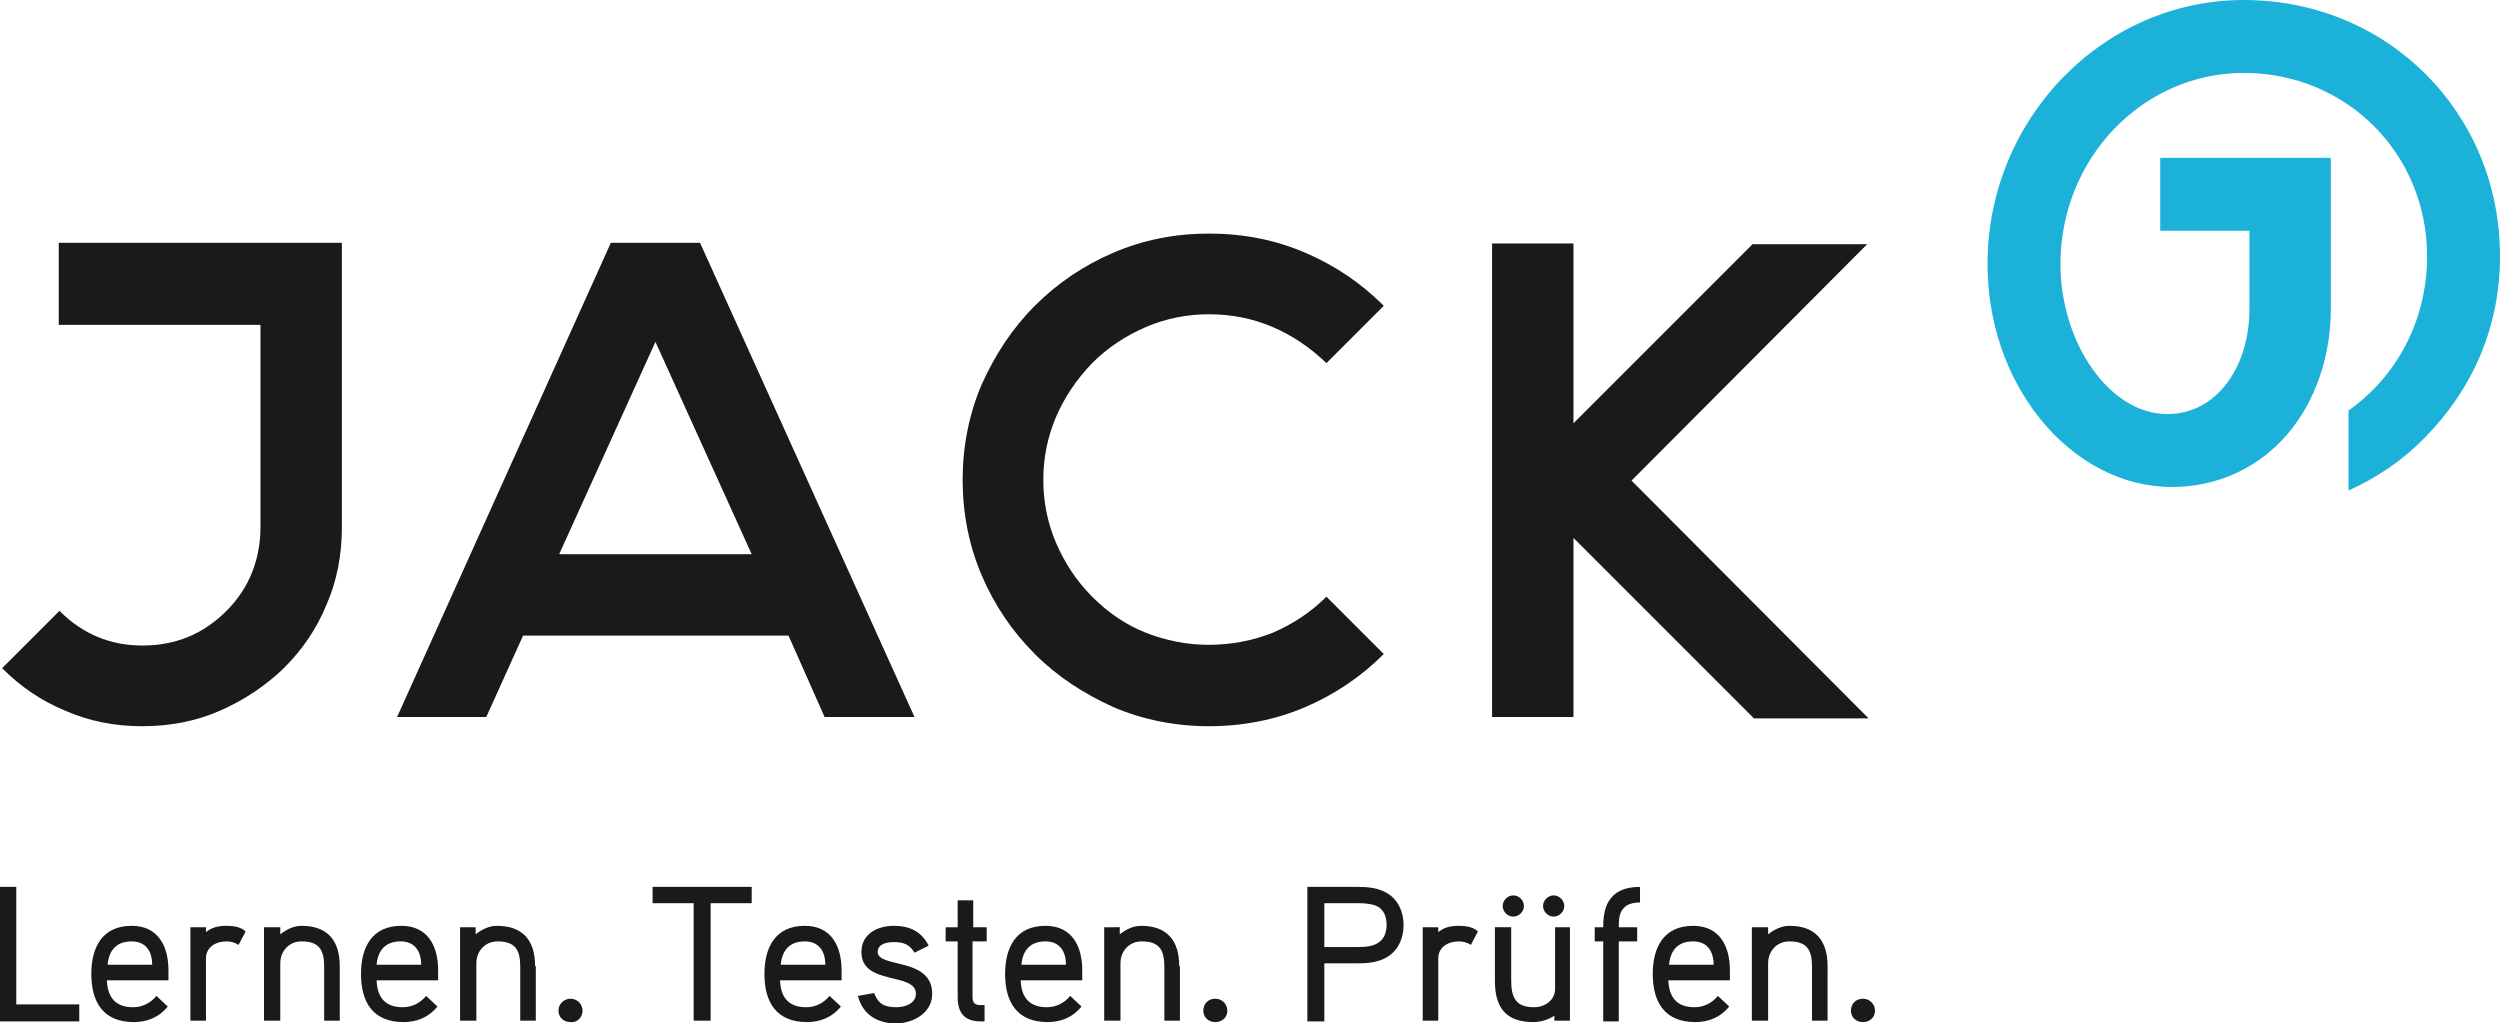
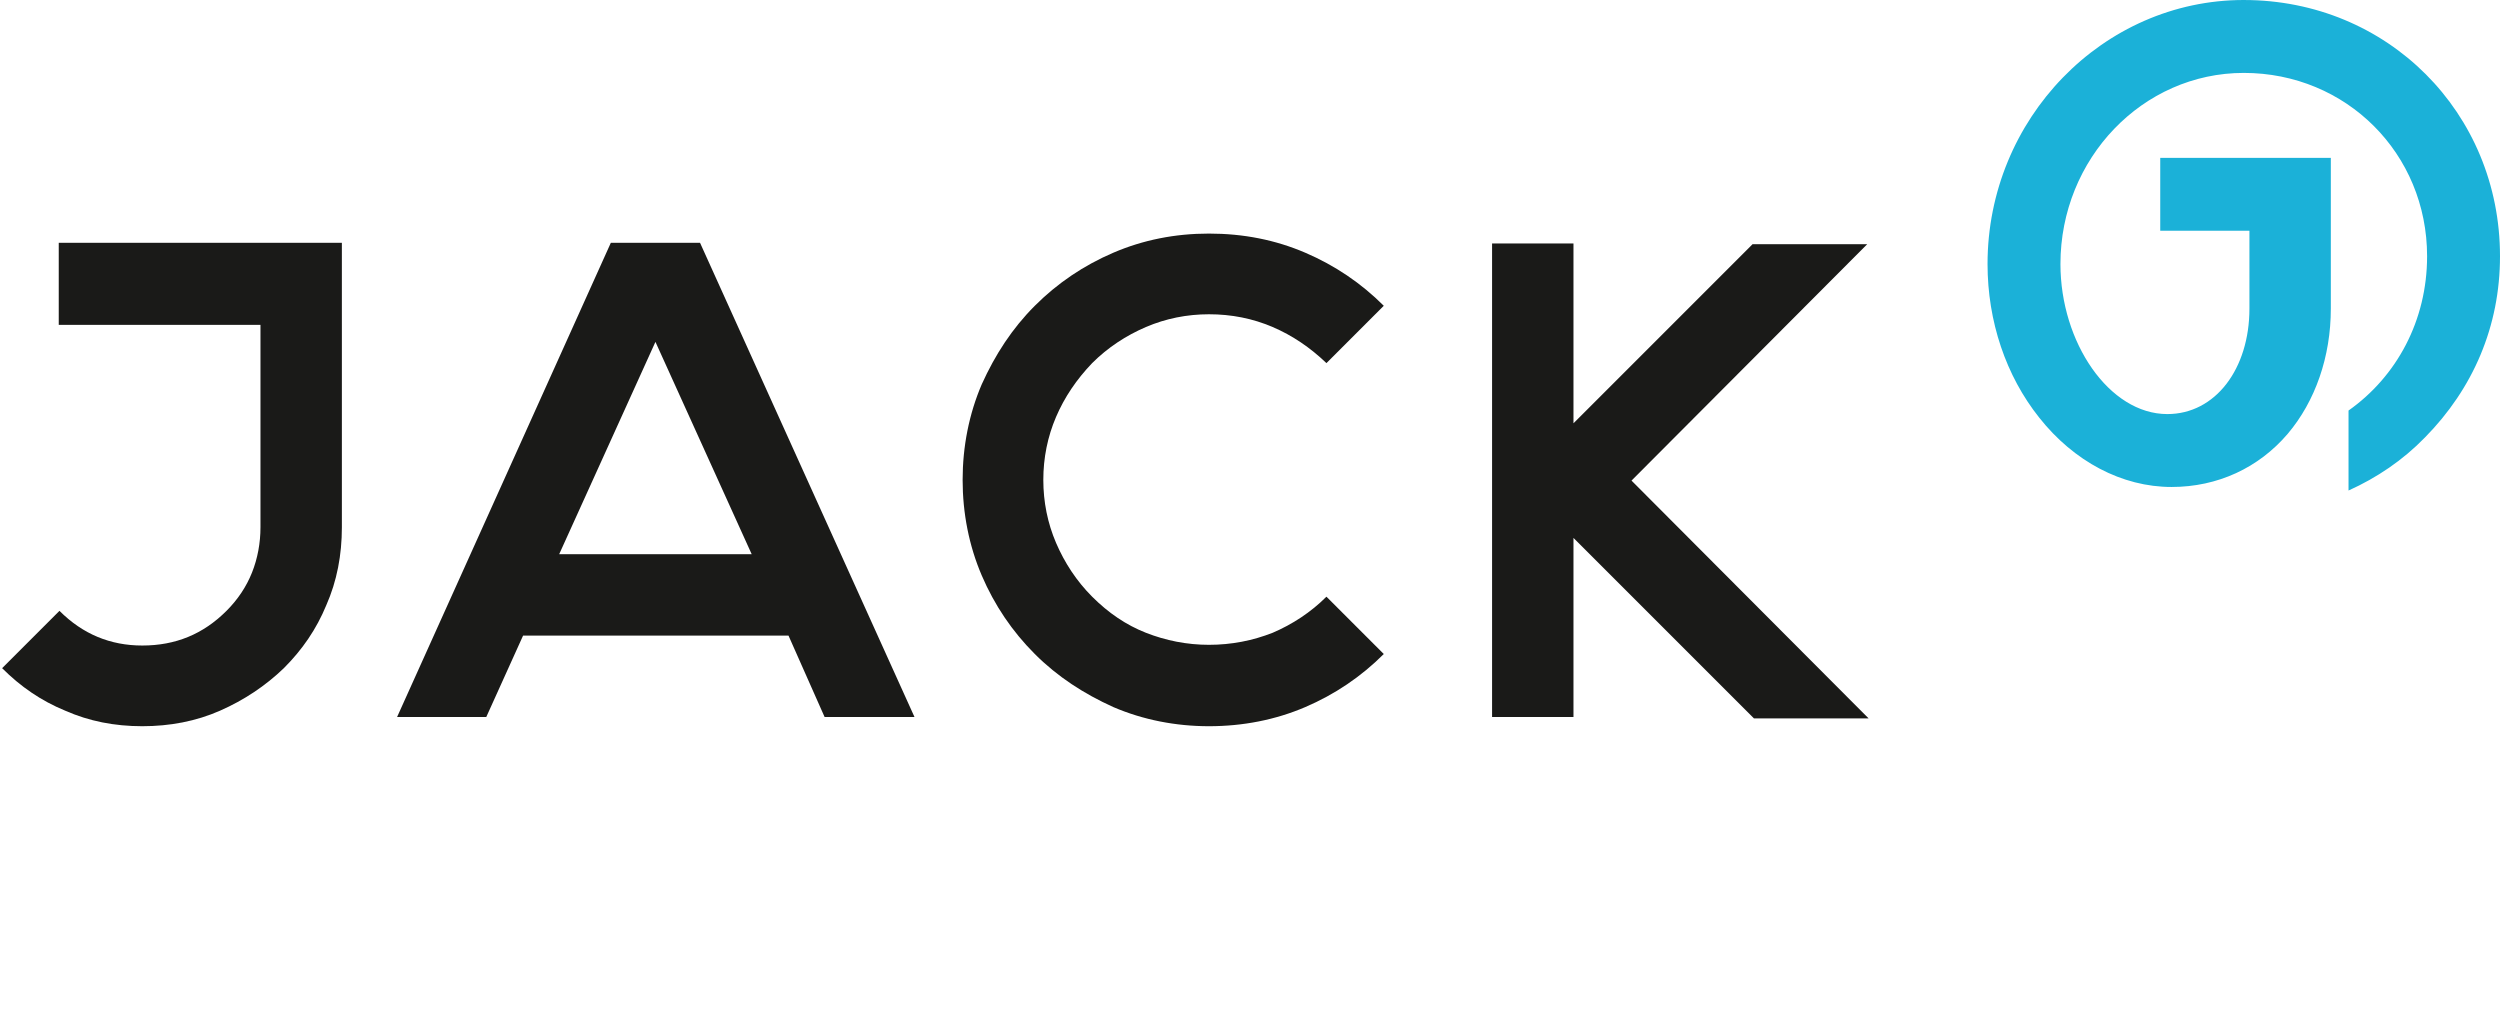
<svg xmlns="http://www.w3.org/2000/svg" xmlns:ns1="http://sodipodi.sourceforge.net/DTD/sodipodi-0.dtd" xmlns:ns2="http://www.inkscape.org/namespaces/inkscape" version="1.1" id="Ebene_1" x="0px" y="0px" viewBox="0 0 353.2 144.6" xml:space="preserve" ns1:docname="JACK_Logo_final_RGB_resized.svg" width="353.2" height="144.6" ns2:version="0.92.2 (5c3e80d, 2017-08-06)">
  <defs id="defs21" />
  <ns1:namedview pagecolor="#ffffff" bordercolor="#666666" borderopacity="1" objecttolerance="10" gridtolerance="10" guidetolerance="10" ns2:pageopacity="0" ns2:pageshadow="2" ns2:window-width="1920" ns2:window-height="1137" id="namedview19" showgrid="false" ns2:zoom="0.28031832" ns2:cx="176.64999" ns2:cy="72.549988" ns2:window-x="-8" ns2:window-y="-8" ns2:window-maximized="1" ns2:current-layer="Ebene_1" />
  <style type="text/css" id="style2">
	.st0{fill:#1BB1D8;}
	.st1{fill:#1A1A18;}
</style>
  <g id="g16" transform="translate(-121,-348.9)">
    <path class="st0" d="m 438,348.9 c -19.9,0 -36.2,16.8 -36.2,37.3 0,8.1 2.6,15.8 7.3,21.7 4.9,6.2 11.7,9.8 18.7,9.8 6.5,0 12.3,-2.7 16.4,-7.5 3.9,-4.6 6.1,-10.9 6.1,-17.7 v -21.3 h -1.1 -22.7 -0.3 v 10.3 h 0.3 12.3 v 11 c 0,8.5 -4.8,14.9 -11.6,14.9 -8.2,0 -15.1,-10.1 -15.1,-21.2 0,-14.9 11.6,-27 25.9,-27 14.5,0 25.9,11.4 25.9,25.9 0,9.1 -4.3,17 -11.1,21.8 v 11.3 c 4,-1.8 7.7,-4.3 10.8,-7.5 6.8,-6.9 10.6,-15.7 10.6,-25.6 0,-20.3 -15.9,-36.2 -36.2,-36.2 z" id="path4" ns2:connector-curvature="0" style="fill:#1bb1d8" />
    <polygon class="st1" points="194.9,438.7 233.7,438.7 228.5,427.2 200,427.2 213.6,397.2 227.2,427.2 232.4,438.7 237.5,450.2 250.2,450.2 219.9,383.2 207.3,383.2 177.1,450.2 189.7,450.2 " id="polygon6" style="fill:#1a1a18" />
    <polygon class="st1" points="343.3,408.7 343.3,383.3 331.8,383.3 331.8,450.2 343.3,450.2 343.3,424.9 368.8,450.4 385,450.4 351.5,416.8 384.8,383.4 368.6,383.4 " id="polygon8" style="fill:#1a1a18" />
    <path class="st1" d="m 169.3,383.2 v 0 0 h -11.5 v 0 h -28.5 v 11.6 h 28.5 v 28.6 c 0,2.2 -0.4,4.4 -1.2,6.4 -0.8,2 -2,3.8 -3.6,5.4 -3.3,3.3 -7.2,4.9 -11.9,4.9 -4.5,0 -8.4,-1.6 -11.7,-4.9 l -8.1,8.1 c 2.6,2.6 5.5,4.6 8.9,6 3.4,1.5 7,2.2 10.9,2.2 3.9,0 7.6,-0.7 11,-2.2 3.4,-1.5 6.4,-3.5 9,-6 2.6,-2.6 4.6,-5.5 6,-8.9 1.5,-3.4 2.2,-7.1 2.2,-11 v -28.6 0 z" id="path10" ns2:connector-curvature="0" style="fill:#1a1a18" />
    <path class="st1" d="m 308.4,433.2 c -2.2,2.2 -4.8,3.9 -7.6,5.1 -2.8,1.1 -5.8,1.7 -9,1.7 -3.1,0 -6.1,-0.6 -8.9,-1.7 -2.8,-1.1 -5.3,-2.8 -7.6,-5.1 -2.2,-2.2 -3.9,-4.8 -5.1,-7.6 -1.2,-2.8 -1.8,-5.8 -1.8,-8.9 0,-3.1 0.6,-6.1 1.8,-8.9 1.2,-2.8 2.9,-5.3 5.1,-7.6 2.2,-2.2 4.8,-3.9 7.6,-5.1 2.8,-1.2 5.8,-1.8 8.9,-1.8 3.2,0 6.2,0.6 9,1.8 2.8,1.2 5.3,2.9 7.6,5.1 l 8.1,-8.1 c -3.2,-3.2 -6.9,-5.7 -11.1,-7.5 -4.2,-1.8 -8.7,-2.7 -13.6,-2.7 -4.8,0 -9.3,0.9 -13.5,2.7 -4.2,1.8 -7.9,4.3 -11.1,7.5 -3.2,3.2 -5.6,6.9 -7.5,11.1 -1.8,4.2 -2.7,8.8 -2.7,13.5 0,4.7 0.9,9.3 2.7,13.5 1.8,4.2 4.3,7.9 7.5,11.1 3.2,3.2 6.9,5.6 11.1,7.5 4.2,1.8 8.8,2.7 13.5,2.7 4.8,0 9.4,-0.9 13.6,-2.7 4.2,-1.8 7.9,-4.3 11.1,-7.5 z" id="path12" ns2:connector-curvature="0" style="fill:#1a1a18" />
-     <path class="st1" d="m 132.2,490.8 h -8.9 V 474.2 H 121 v 19 h 11.2 z m 12.6,-4.8 c 0,-3.5 -1.5,-6.3 -5.2,-6.3 -4.2,0 -5.7,3.1 -5.7,6.8 0,4 1.7,6.8 6,6.8 1.8,0 3.5,-0.6 4.8,-2.2 l -1.6,-1.5 c -0.9,1.1 -2.1,1.6 -3.3,1.6 -2.5,0 -3.6,-1.4 -3.7,-3.8 h 8.7 z m -8.6,-0.8 c 0.2,-2.1 1.3,-3.3 3.4,-3.3 2,0 2.9,1.4 2.9,3.3 z m 19.5,-4.7 c -0.7,-0.7 -1.9,-0.8 -2.7,-0.8 -1.1,0 -2.1,0.2 -2.9,0.9 v -0.7 h -2.2 v 13.2 h 2.2 v -8.8 c 0,-1.6 1.4,-2.4 2.9,-2.4 0.5,0 1.1,0.1 1.7,0.5 z m 13.3,4.9 c 0,-3.6 -1.7,-5.7 -5.4,-5.7 -1.1,0 -2.1,0.5 -3,1.2 v -1 h -2.3 v 13.2 h 2.3 V 485 c 0,-1.7 1.2,-3.1 3,-3.1 2.5,0 3.2,1.2 3.2,3.6 v 7.6 h 2.2 z m 13.9,0.6 c 0,-3.5 -1.5,-6.3 -5.2,-6.3 -4.2,0 -5.7,3.1 -5.7,6.8 0,4 1.7,6.8 6,6.8 1.8,0 3.5,-0.6 4.8,-2.2 l -1.6,-1.5 c -0.9,1.1 -2.1,1.6 -3.3,1.6 -2.5,0 -3.6,-1.4 -3.7,-3.8 h 8.7 z m -8.7,-0.8 c 0.2,-2.1 1.3,-3.3 3.4,-3.3 2,0 2.9,1.4 2.9,3.3 z m 22.4,0.2 c 0,-3.6 -1.7,-5.7 -5.4,-5.7 -1.1,0 -2.1,0.5 -3,1.2 v -1 H 186 v 13.2 h 2.3 V 485 c 0,-1.7 1.2,-3.1 3,-3.1 2.5,0 3.2,1.2 3.2,3.6 v 7.6 h 2.2 v -7.7 z m 6.7,6.3 c 0,-0.9 -0.7,-1.7 -1.7,-1.7 -0.9,0 -1.7,0.7 -1.7,1.7 0,0.9 0.7,1.6 1.7,1.6 1,0.1 1.7,-0.7 1.7,-1.6 z m 23.9,-17.5 h -14 v 2.3 h 5.8 v 16.6 h 2.4 v -16.6 h 5.8 z m 12.7,11.8 c 0,-3.5 -1.5,-6.3 -5.2,-6.3 -4.2,0 -5.7,3.1 -5.7,6.8 0,4 1.7,6.8 6,6.8 1.8,0 3.5,-0.6 4.8,-2.2 l -1.6,-1.5 c -0.9,1.1 -2.1,1.6 -3.3,1.6 -2.5,0 -3.6,-1.4 -3.7,-3.8 h 8.7 z m -8.6,-0.8 c 0.2,-2.1 1.3,-3.3 3.4,-3.3 2,0 2.9,1.4 2.9,3.3 z m 21.4,4.1 c 0,-5.2 -7.7,-3.6 -7.7,-5.9 0,-1.2 1.4,-1.4 2.3,-1.4 1.3,0 2.2,0.3 2.9,1.5 l 2,-1 c -1,-2 -2.7,-2.8 -4.9,-2.8 -2.3,0 -4.6,1.1 -4.6,3.7 0,4.8 7.7,2.8 7.7,5.9 0,1.4 -1.6,1.9 -2.7,1.9 -1.7,0 -2.6,-0.4 -3.2,-2 l -2.3,0.4 c 0.7,2.7 2.8,3.9 5.5,3.9 2.4,-0.1 5,-1.5 5,-4.2 z m 7.8,-9.4 h -2 v -3.8 h -2.2 v 3.8 h -1.7 v 2 h 1.7 v 7.9 c 0,2.1 0.9,3.4 3.2,3.4 h 0.6 v -2.3 h -0.6 c -0.6,0 -1.1,-0.2 -1.1,-1.1 v -7.9 h 2 v -2 z m 13.4,6.1 c 0,-3.5 -1.5,-6.3 -5.2,-6.3 -4.2,0 -5.7,3.1 -5.7,6.8 0,4 1.7,6.8 6,6.8 1.8,0 3.5,-0.6 4.8,-2.2 l -1.6,-1.5 c -0.9,1.1 -2.1,1.6 -3.3,1.6 -2.5,0 -3.6,-1.4 -3.7,-3.8 h 8.7 z m -8.6,-0.8 c 0.2,-2.1 1.3,-3.3 3.4,-3.3 2,0 2.9,1.4 2.9,3.3 z m 22.3,0.2 c 0,-3.6 -1.7,-5.7 -5.4,-5.7 -1.1,0 -2.1,0.5 -3,1.2 v -1 H 277 v 13.2 h 2.3 V 485 c 0,-1.7 1.2,-3.1 3,-3.1 2.5,0 3.2,1.2 3.2,3.6 v 7.6 h 2.2 v -7.7 z m 6.8,6.3 c 0,-0.9 -0.7,-1.7 -1.7,-1.7 -1,0 -1.7,0.7 -1.7,1.7 0,0.9 0.7,1.6 1.7,1.6 1,0 1.7,-0.7 1.7,-1.6 z m 24.9,-12.1 c 0,-1.9 -0.8,-3.6 -2.3,-4.5 -1.3,-0.8 -2.9,-0.9 -4.2,-0.9 h -7.1 v 19 h 2.4 V 485 h 4.7 c 1.3,0 2.9,-0.1 4.2,-0.9 1.5,-0.9 2.3,-2.6 2.3,-4.5 z m -2.4,0 c 0,1.2 -0.5,2.1 -1.2,2.5 -0.7,0.5 -1.8,0.6 -2.9,0.6 h -4.7 v -6.2 h 4.7 c 1.1,0 2.1,0.1 2.9,0.5 0.8,0.5 1.2,1.4 1.2,2.6 z m 12.9,0.9 c -0.7,-0.7 -1.9,-0.8 -2.7,-0.8 -1.1,0 -2.1,0.2 -2.9,0.9 v -0.7 H 322 v 13.2 h 2.2 v -8.8 c 0,-1.6 1.4,-2.4 2.9,-2.4 0.5,0 1.1,0.1 1.7,0.5 z m 12.2,-3.6 c 0,-0.8 -0.7,-1.5 -1.5,-1.5 -0.8,0 -1.5,0.7 -1.5,1.5 0,0.8 0.7,1.5 1.5,1.5 0.8,0 1.5,-0.7 1.5,-1.5 z m -5.7,0 c 0,-0.8 -0.7,-1.5 -1.5,-1.5 -0.8,0 -1.5,0.7 -1.5,1.5 0,0.8 0.7,1.5 1.5,1.5 0.8,0 1.5,-0.7 1.5,-1.5 z m 6.6,3 h -2.2 v 8.7 c 0,1.6 -1.4,2.6 -3,2.6 -2.5,0 -3.2,-1.3 -3.2,-3.8 v -7.5 h -2.3 v 7.6 c 0,3.9 1.7,5.8 5.4,5.8 1,0 2.1,-0.3 3,-0.9 v 0.7 h 2.2 v -13.2 z m 9.8,-5.7 c -2.2,0 -3.6,0.7 -4.4,2 -0.7,1.1 -0.8,2.6 -0.8,3.7 h -1.2 v 2 h 1.2 v 11.3 h 2.2 v -11.3 h 2.6 v -2 h -2.6 c 0,-1.2 0.1,-2.1 0.7,-2.7 0.4,-0.5 1.2,-0.8 2.3,-0.8 z m 12.7,11.8 c 0,-3.5 -1.5,-6.3 -5.2,-6.3 -4.2,0 -5.7,3.1 -5.7,6.8 0,4 1.7,6.8 6,6.8 1.8,0 3.5,-0.6 4.8,-2.2 l -1.6,-1.5 c -0.9,1.1 -2.1,1.6 -3.3,1.6 -2.5,0 -3.6,-1.4 -3.7,-3.8 h 8.7 z m -8.6,-0.8 c 0.2,-2.1 1.3,-3.3 3.4,-3.3 2,0 2.9,1.4 2.9,3.3 z m 22.4,0.2 c 0,-3.6 -1.7,-5.7 -5.4,-5.7 -1.1,0 -2.1,0.5 -3,1.2 v -1 h -2.3 v 13.2 h 2.3 V 485 c 0,-1.7 1.2,-3.1 3,-3.1 2.5,0 3.2,1.2 3.2,3.6 v 7.6 h 2.2 z m 6.7,6.3 c 0,-0.9 -0.7,-1.7 -1.7,-1.7 -1,0 -1.7,0.7 -1.7,1.7 0,0.9 0.7,1.6 1.7,1.6 1,0 1.7,-0.7 1.7,-1.6 z" id="path14" ns2:connector-curvature="0" style="fill:#1a1a18" />
  </g>
</svg>